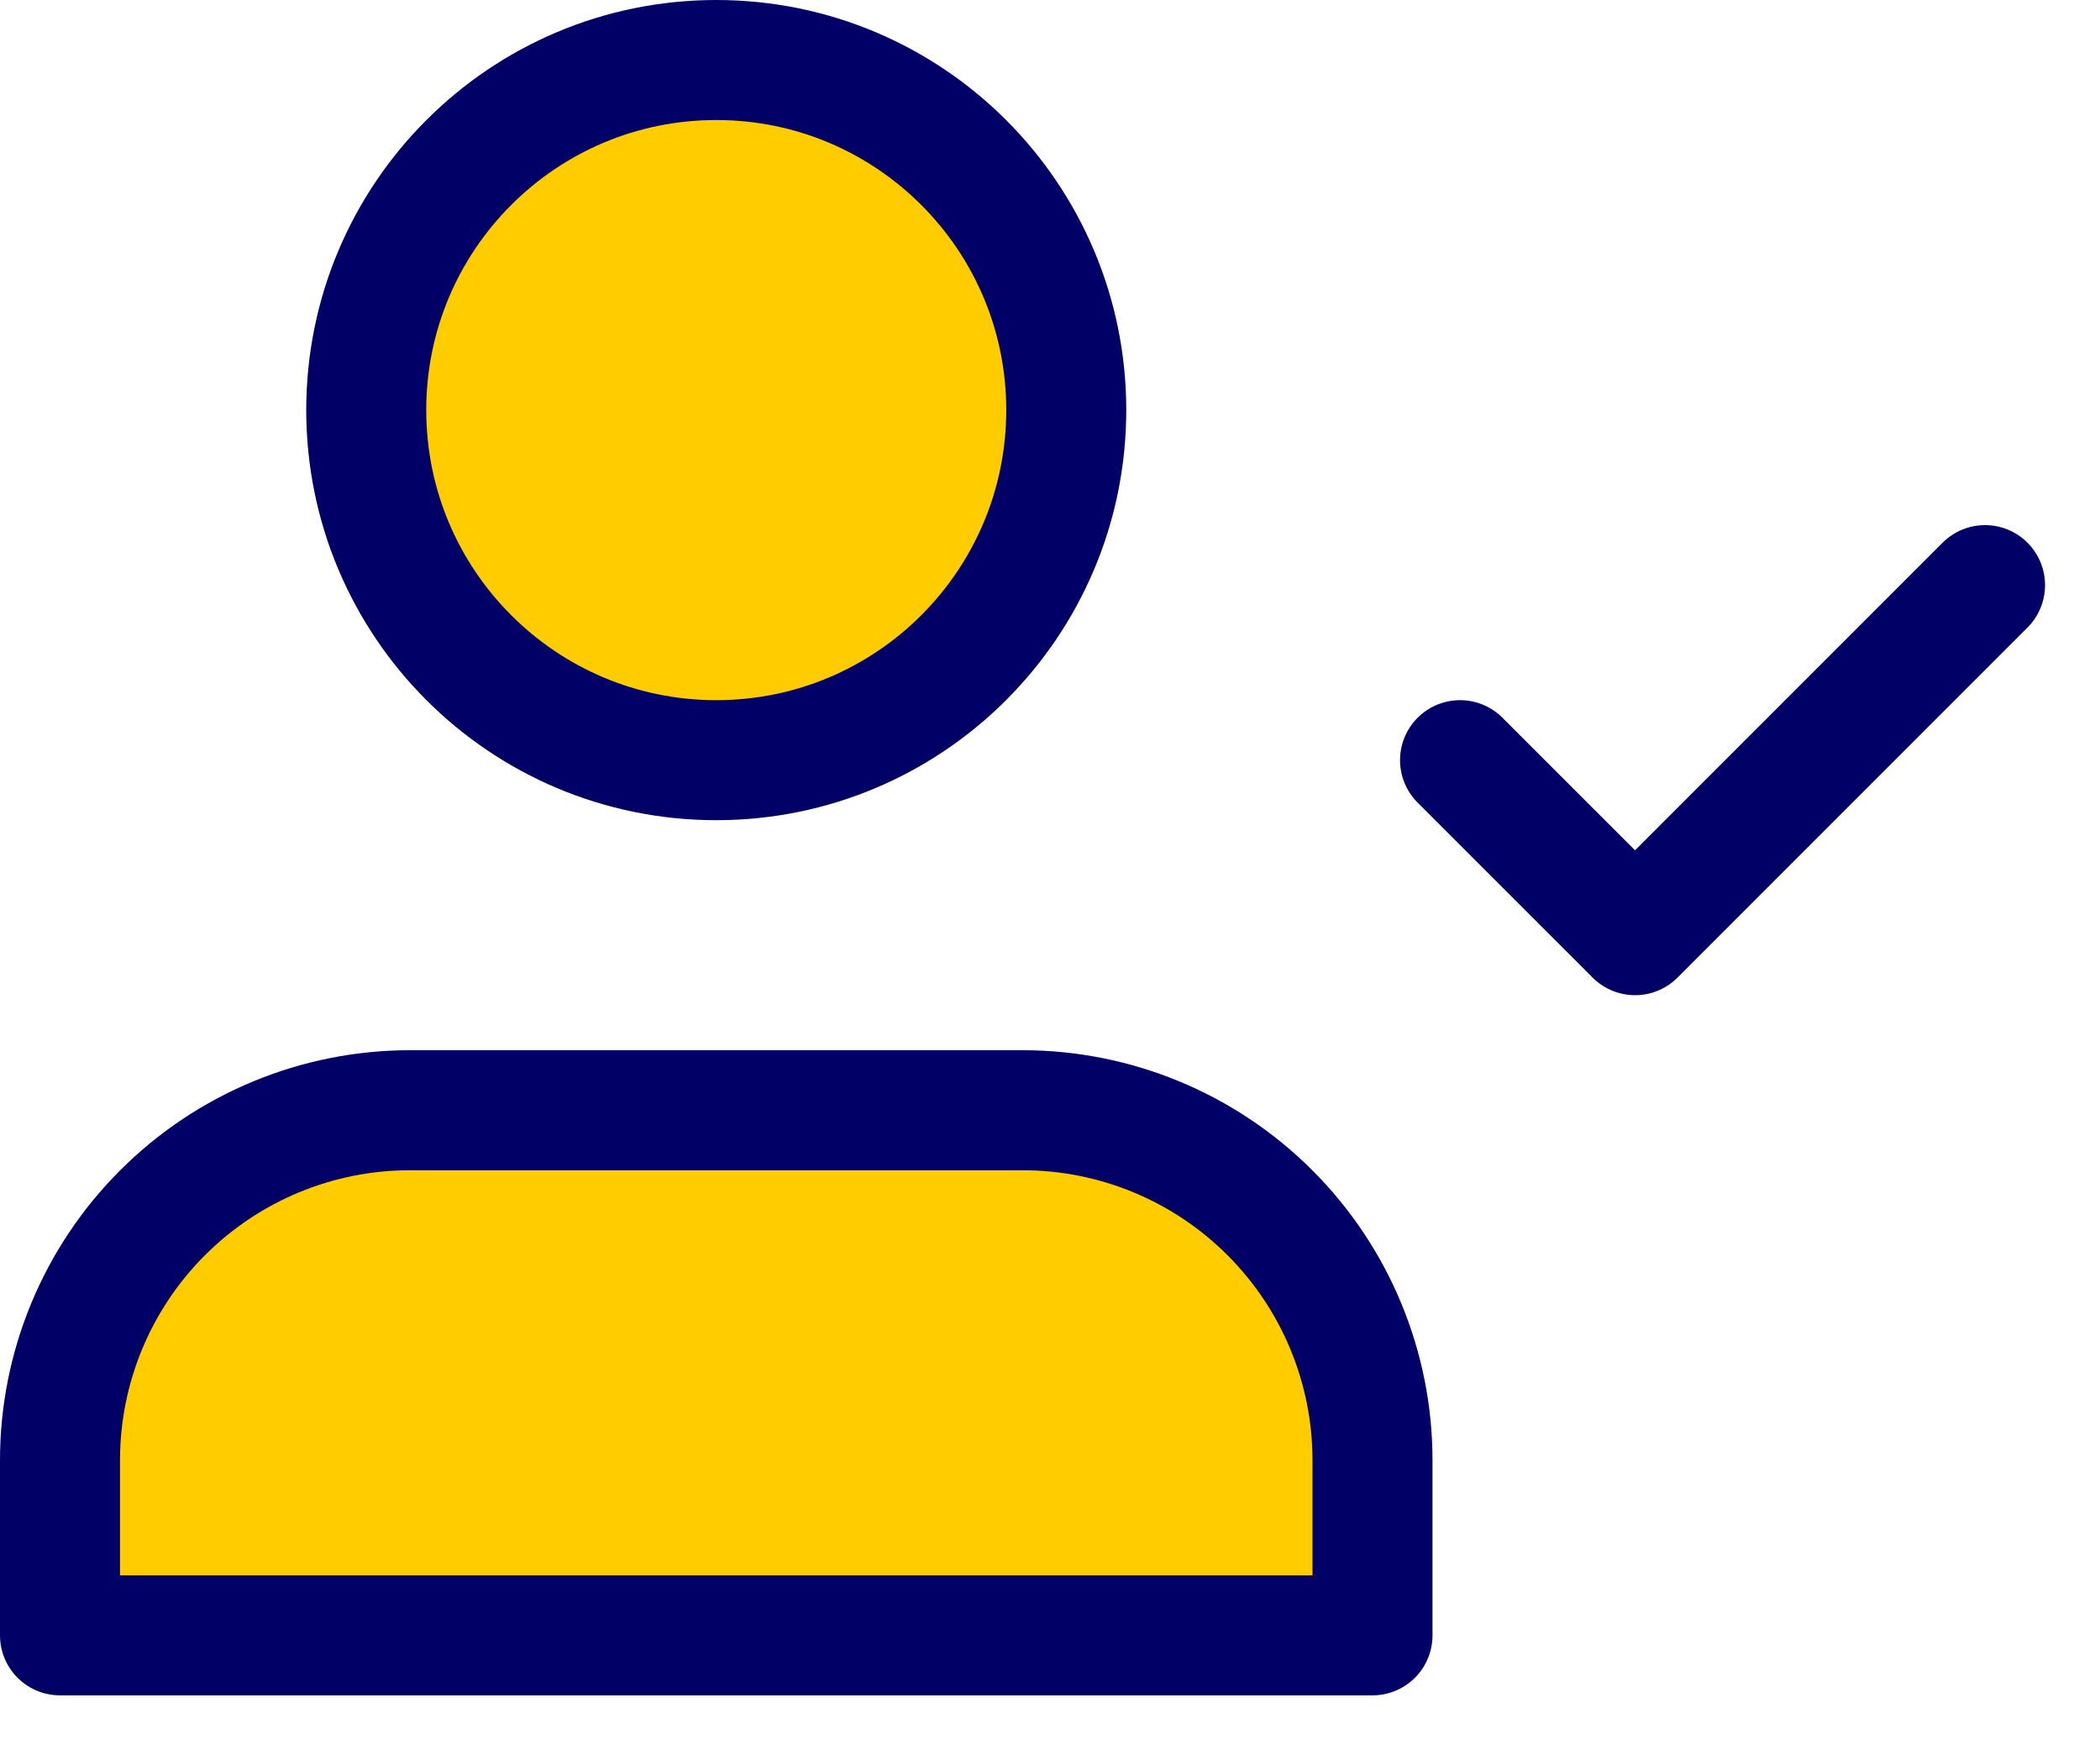
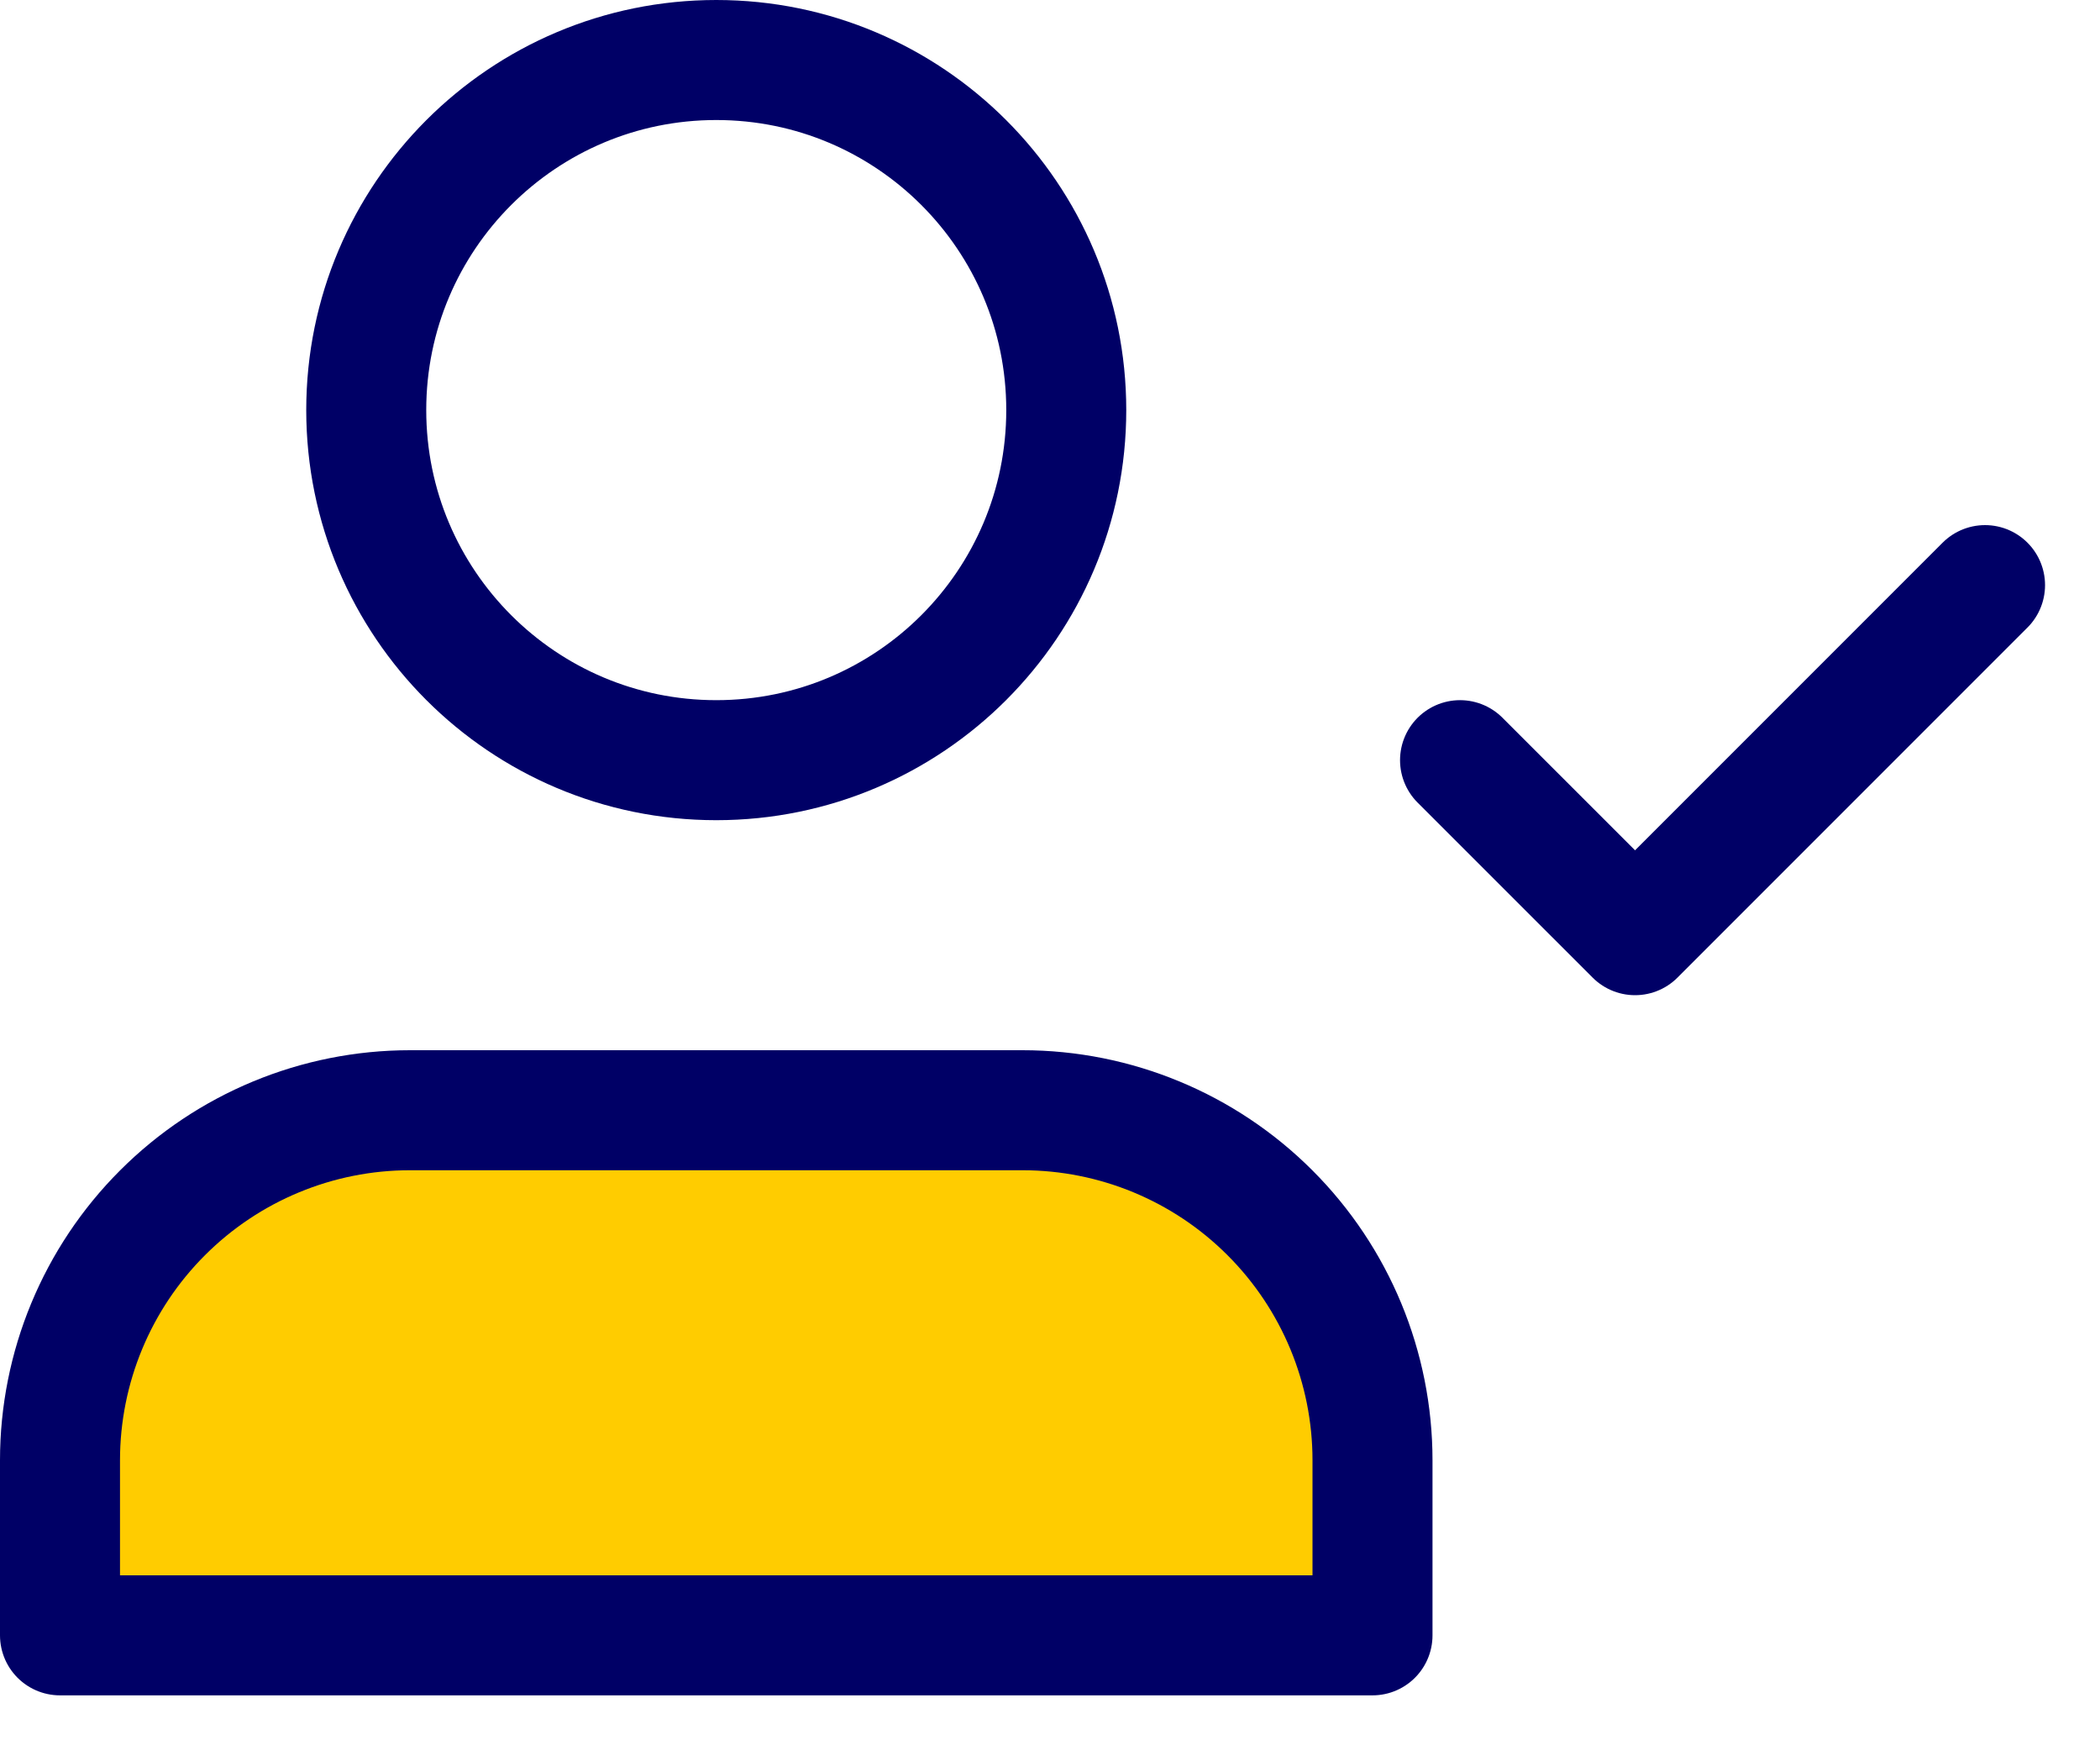
<svg xmlns="http://www.w3.org/2000/svg" width="35" height="29" viewBox="0 0 35 29" fill="none">
  <path d="M22.875 27.25V24.333C22.875 22.786 22.26 21.302 21.166 20.209C20.073 19.115 18.589 18.5 17.042 18.5H6.833C5.286 18.5 3.803 19.115 2.709 20.209C1.615 21.302 1 22.786 1 24.333V27.25" fill="#FFCC00" />
-   <path d="M11.938 12.667C15.159 12.667 17.771 10.055 17.771 6.833C17.771 3.612 15.159 1 11.938 1C8.716 1 6.104 3.612 6.104 6.833C6.104 10.055 8.716 12.667 11.938 12.667Z" fill="#FFCC00" />
  <path d="M22.875 27.25V24.333C22.875 22.786 22.26 21.302 21.166 20.209C20.073 19.115 18.589 18.5 17.042 18.5H6.833C5.286 18.5 3.803 19.115 2.709 20.209C1.615 21.302 1 22.786 1 24.333V27.25H22.875ZM17.771 6.833C17.771 10.055 15.159 12.667 11.938 12.667C8.716 12.667 6.104 10.055 6.104 6.833C6.104 3.612 8.716 1 11.938 1C15.159 1 17.771 3.612 17.771 6.833Z" stroke="#000066" stroke-width="2" stroke-linecap="round" stroke-linejoin="round" />
  <path d="M24.334 12.667L27.251 15.583L33.084 9.75" stroke="#000066" stroke-width="2" stroke-linecap="round" stroke-linejoin="round" />
</svg>